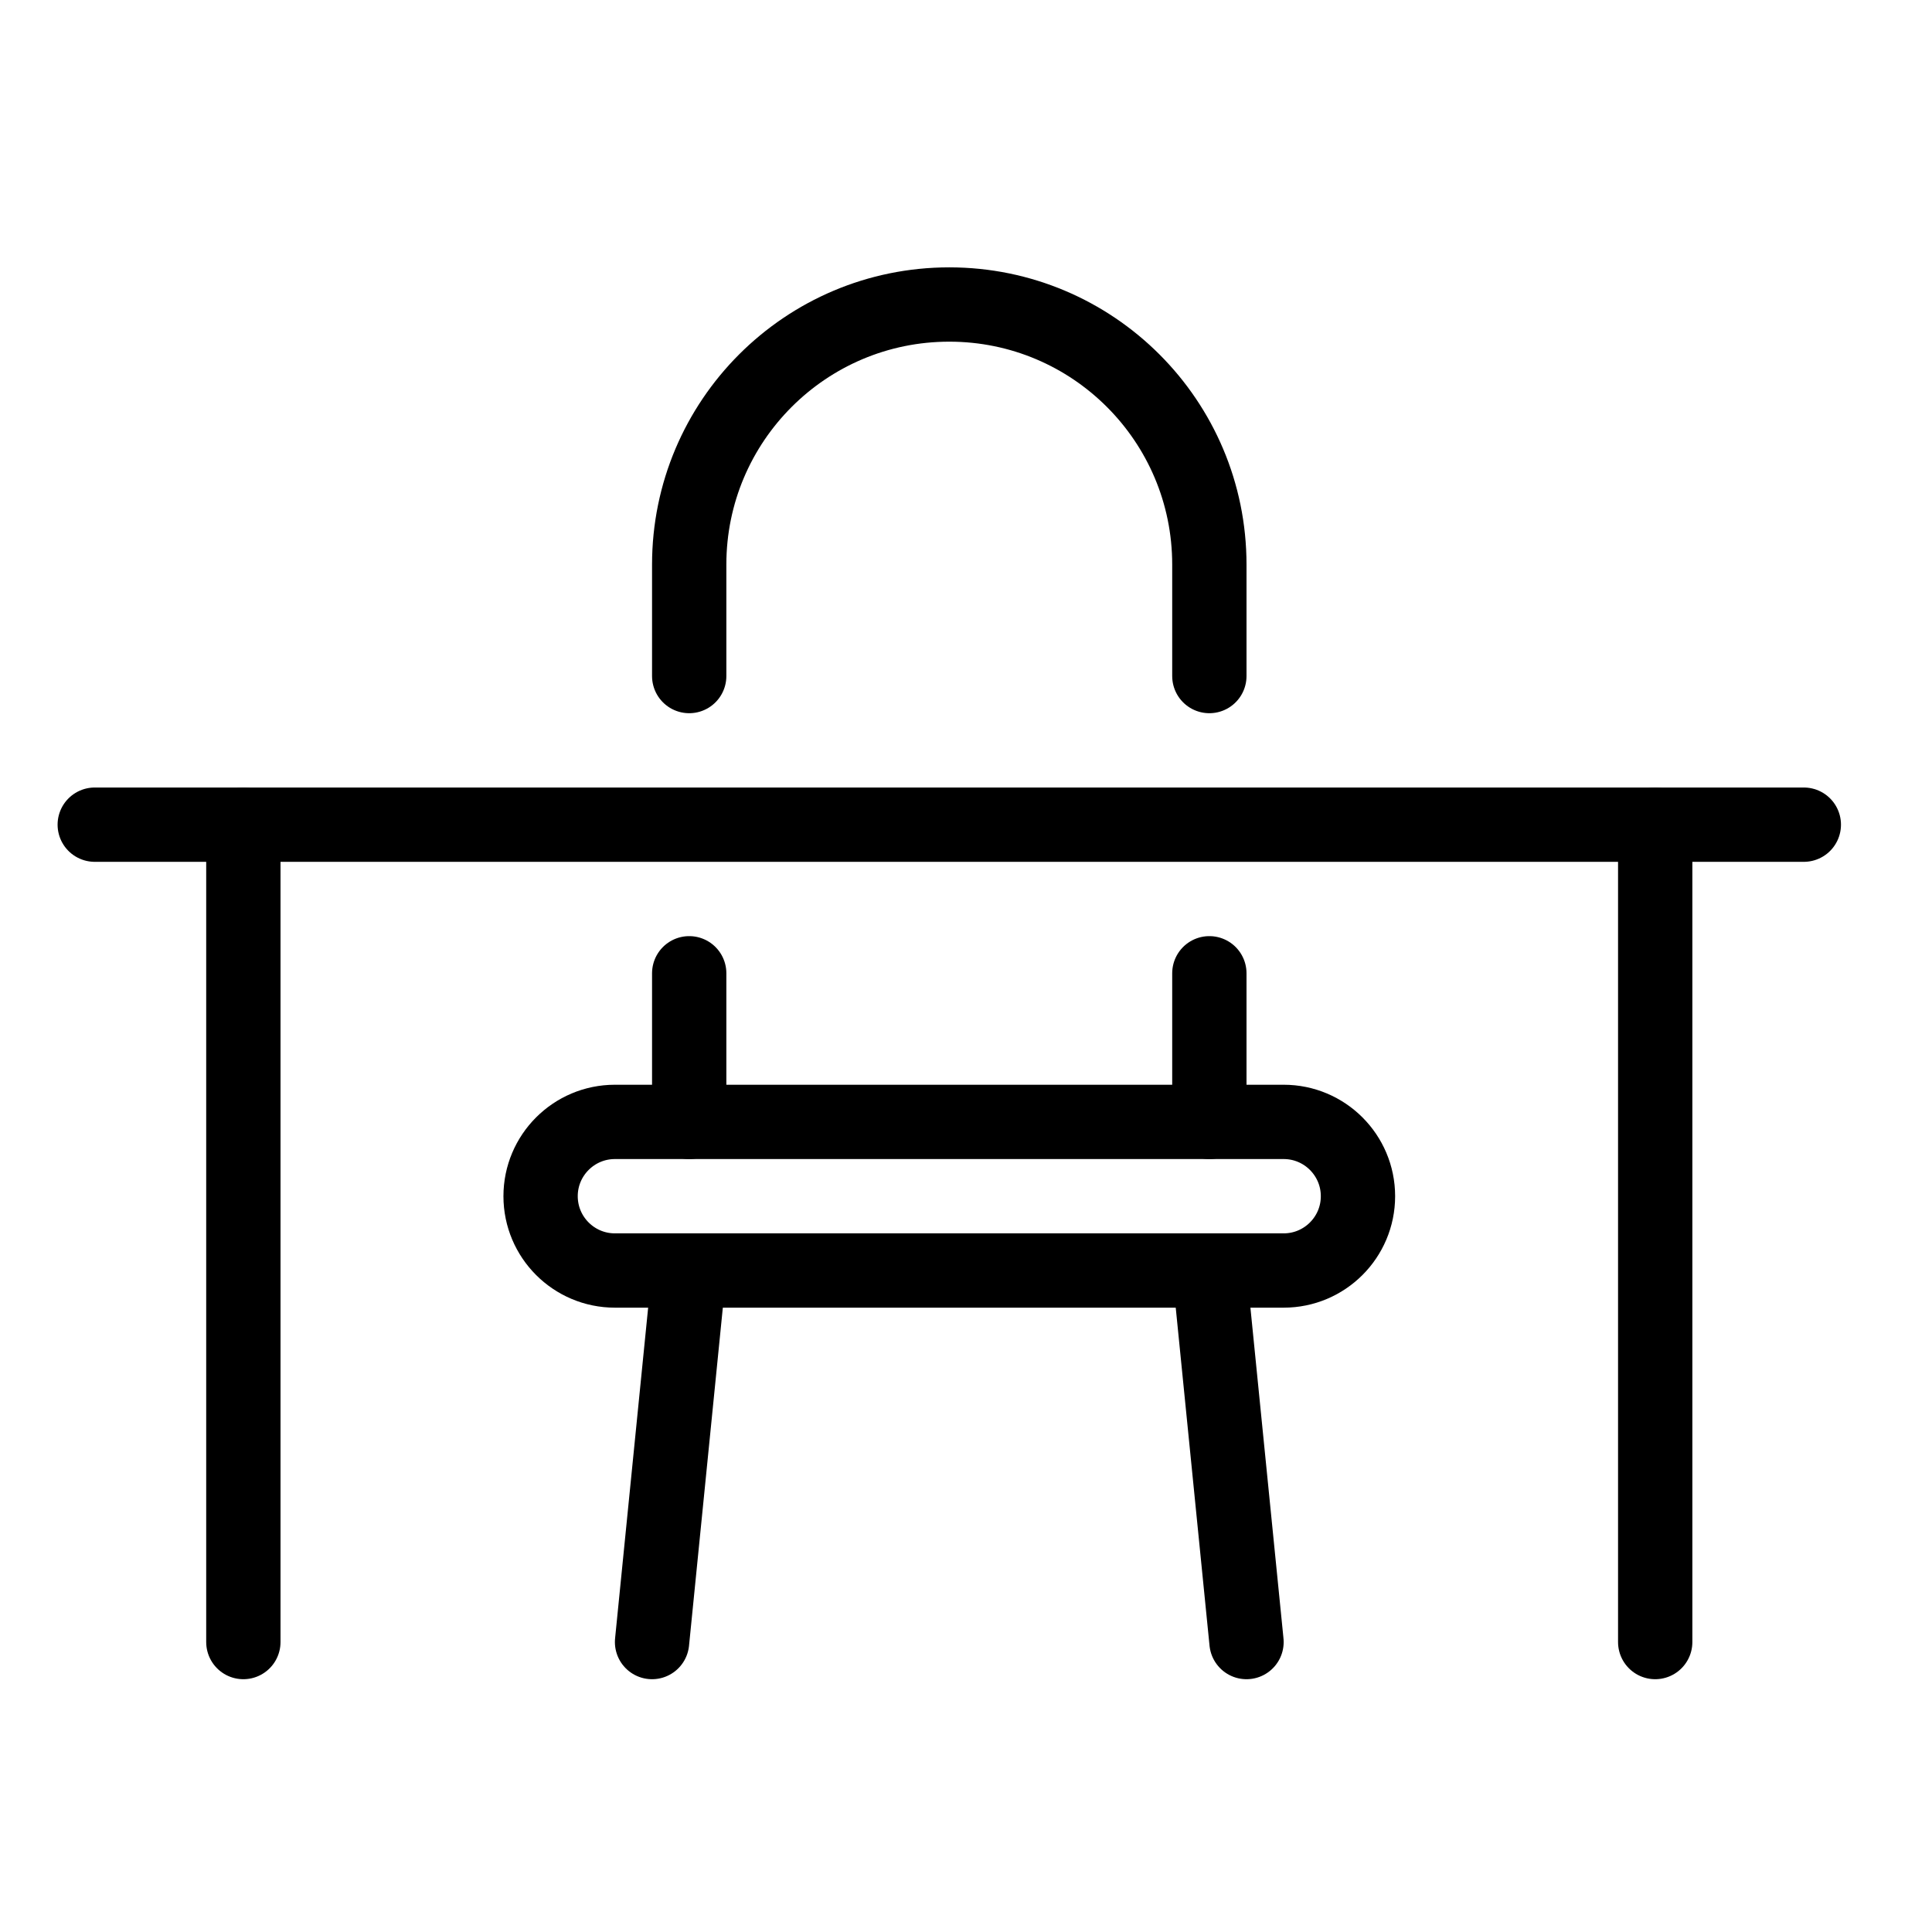
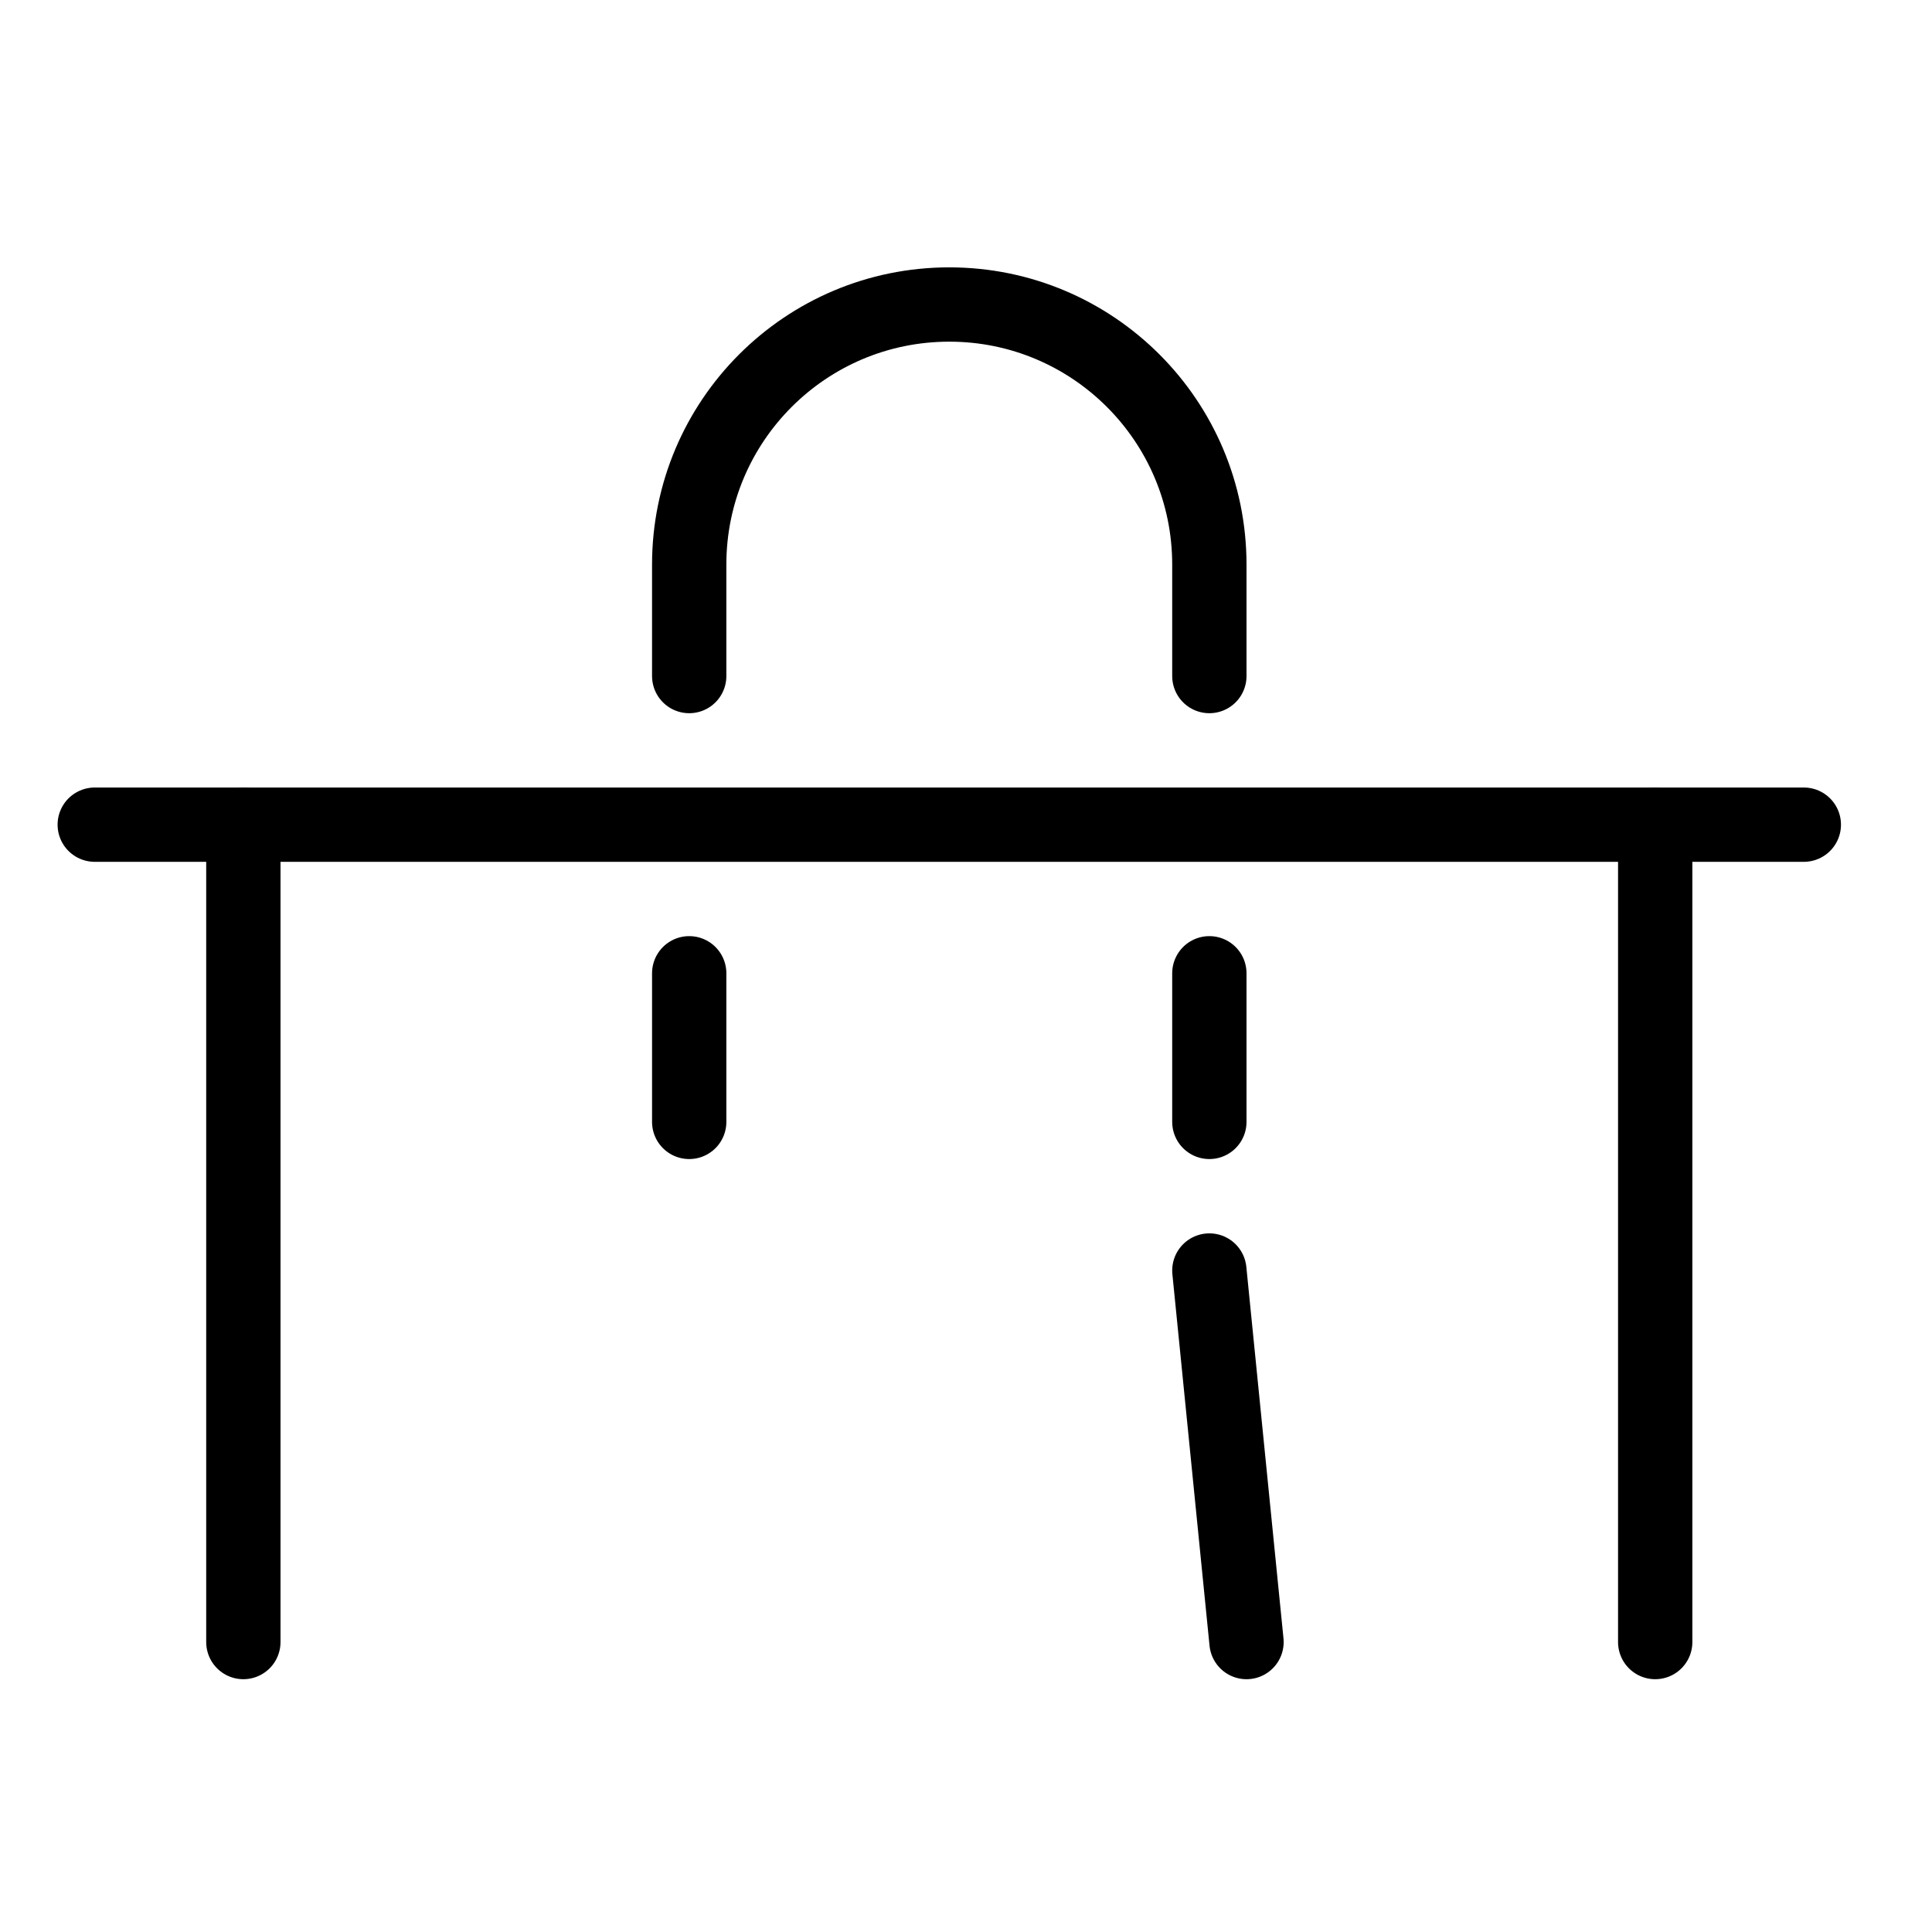
<svg xmlns="http://www.w3.org/2000/svg" id="Ebene_1" data-name="Ebene 1" viewBox="0 0 26 26">
  <defs>
    <style>
      .cls-1 {
        fill: none;
        stroke: #000;
        stroke-linecap: round;
        stroke-linejoin: round;
      }
    </style>
  </defs>
  <g id="Work-Office-Companies_Work_Office_office-chair-table-1" data-name="Work-Office-Companies / Work/Office / office-chair-table-1">
    <g id="Group_59" data-name="Group 59">
      <g id="office-chair-table-1">
        <path id="Shape_394" data-name="Shape 394" class="cls-1" d="M16.275,9.098v-1.5c0-1.933-1.567-3.5-3.5-3.5s-3.5,1.567-3.5,3.5v1.5" />
        <path id="Shape_395" data-name="Shape 395" class="cls-1" d="M22.275,22.098v-11" />
        <path id="Shape_396" data-name="Shape 396" class="cls-1" d="M3.275,11.098v11" />
-         <path id="Shape_397" data-name="Shape 397" class="cls-1" d="M9.275,17.098l-.5,5" />
        <path id="Shape_398" data-name="Shape 398" class="cls-1" d="M16.275,17.098l.5,5" />
-         <path id="Shape_399" data-name="Shape 399" class="cls-1" d="M17.275,15.098h-9c-.552,0-1,.448-1,1s.448,1,1,1h9c.552,0,1-.448,1-1s-.448-1-1-1Z" />
        <path id="Shape_400" data-name="Shape 400" class="cls-1" d="M1.275,11.098h23" />
        <path id="Shape_401" data-name="Shape 401" class="cls-1" d="M9.275,15.098v-2" />
        <path id="Shape_402" data-name="Shape 402" class="cls-1" d="M16.275,15.098v-2" />
      </g>
    </g>
  </g>
</svg>